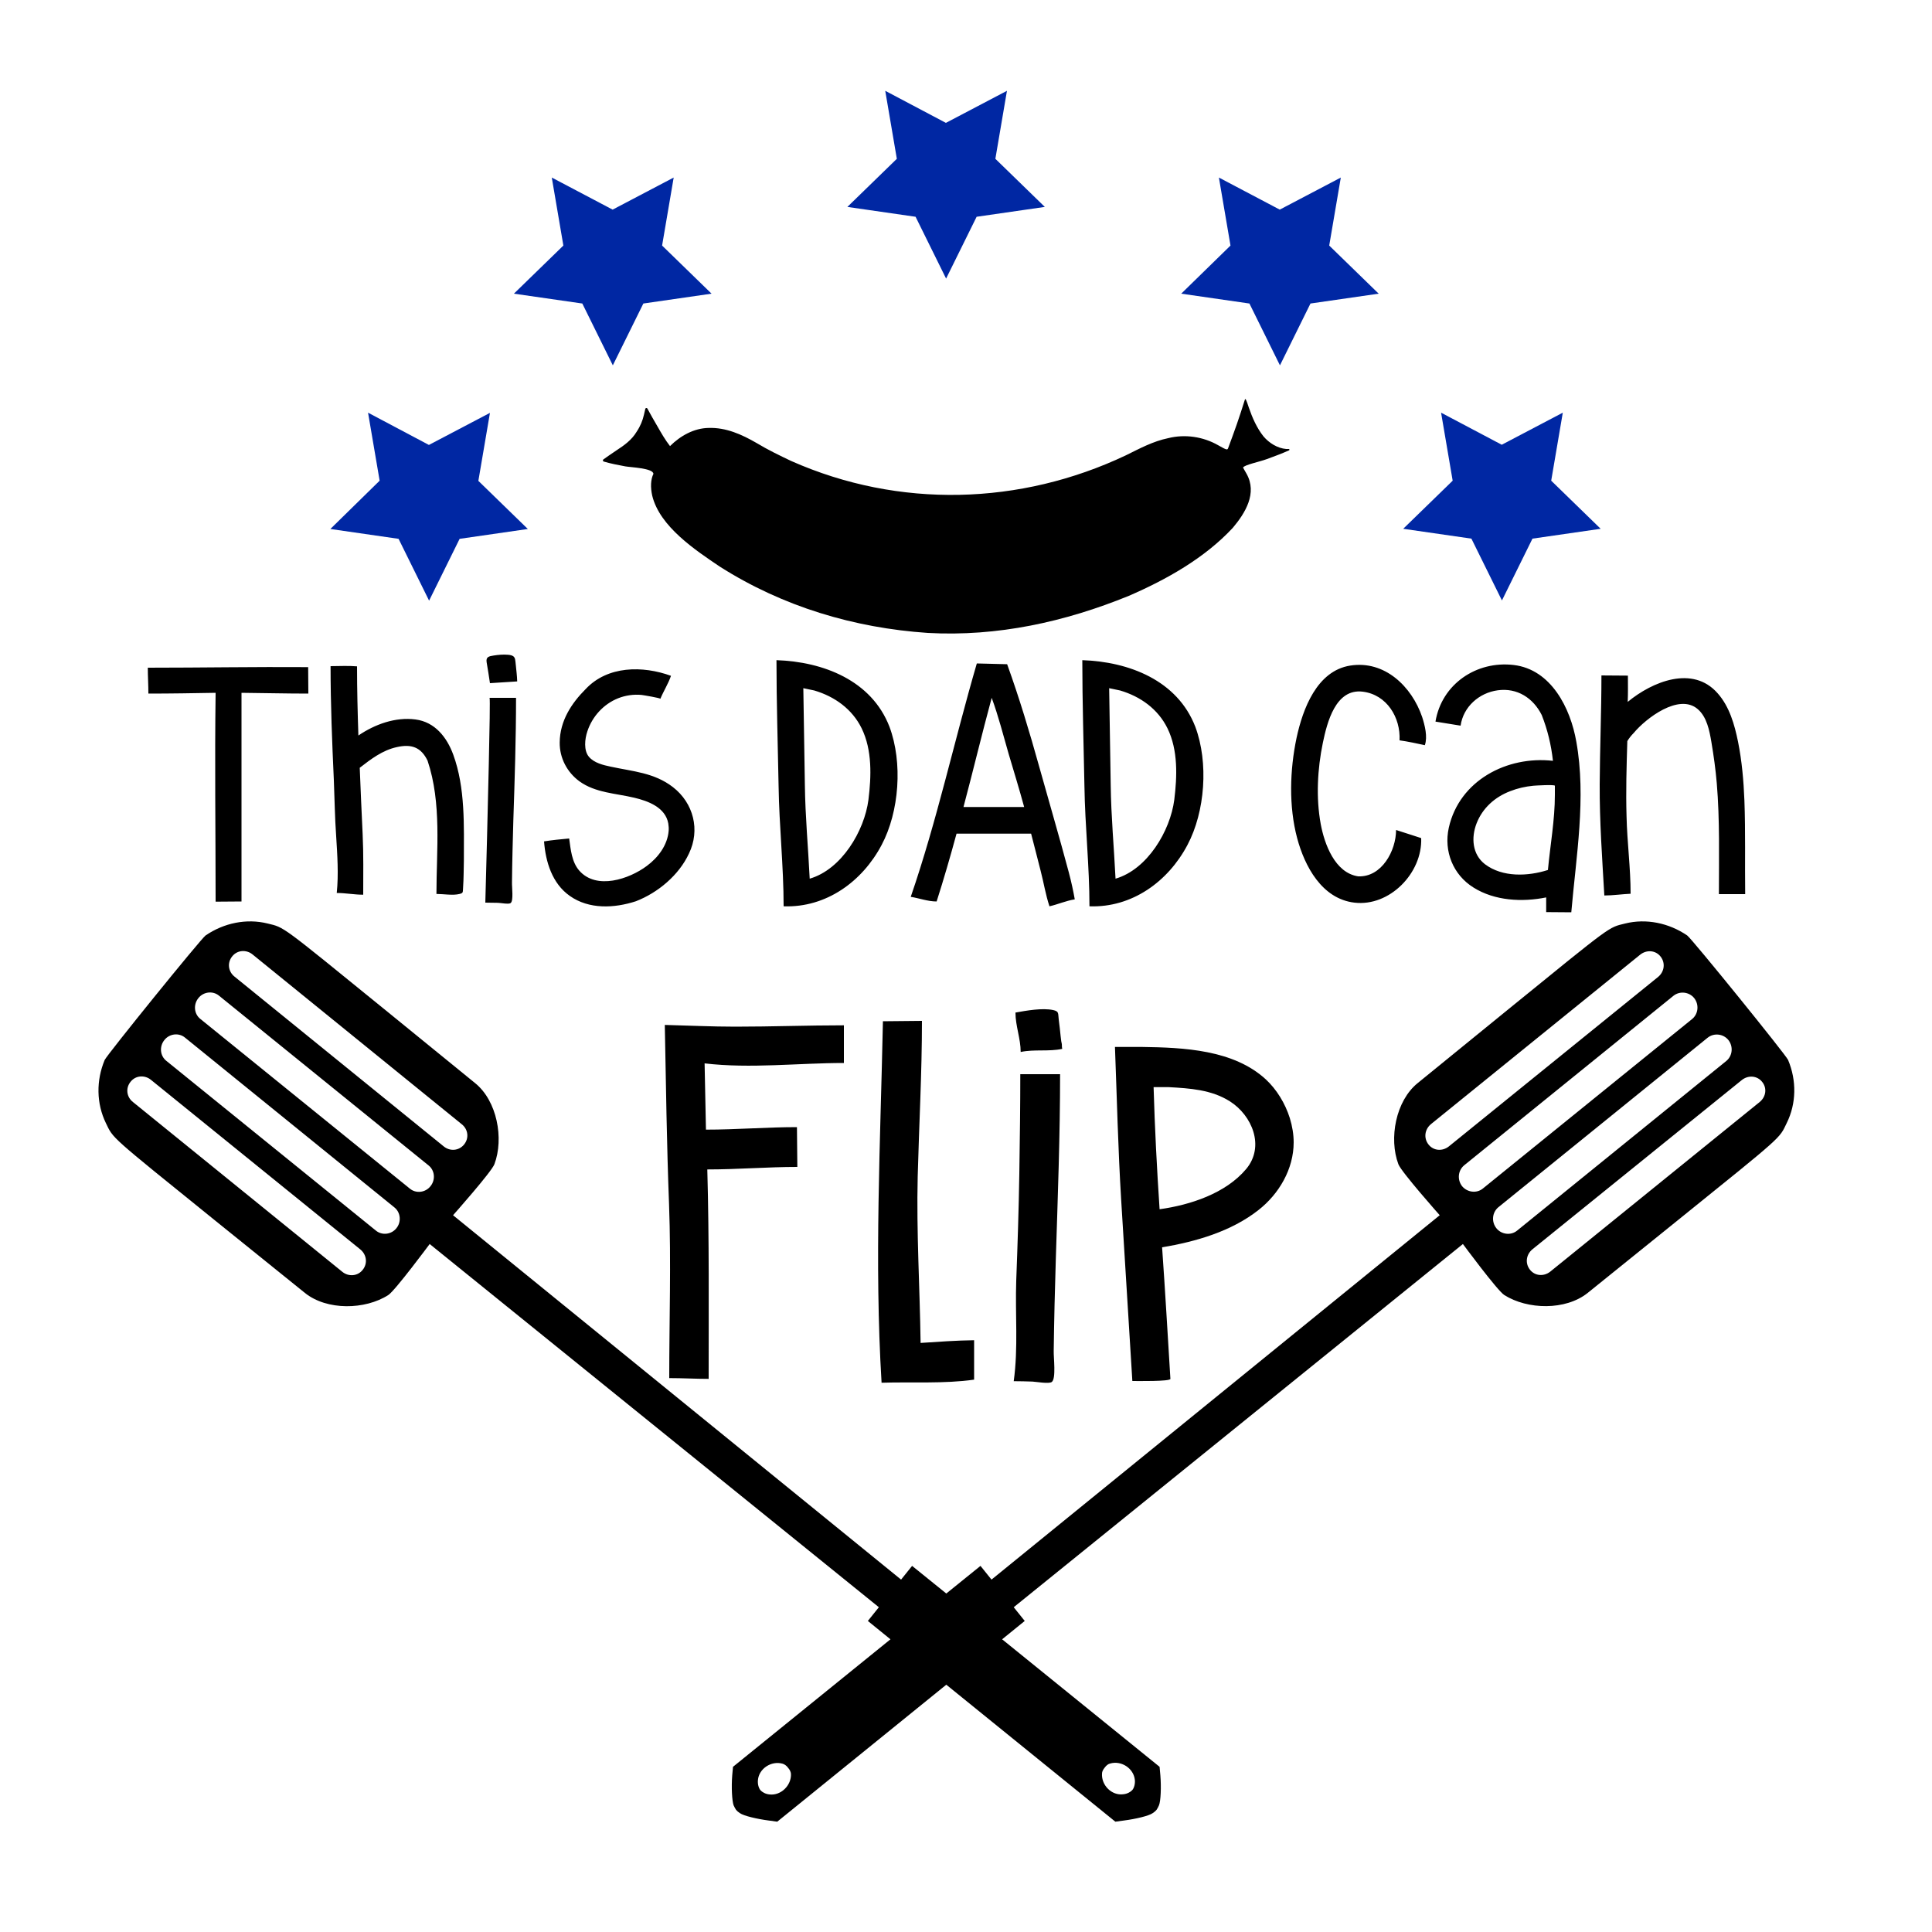
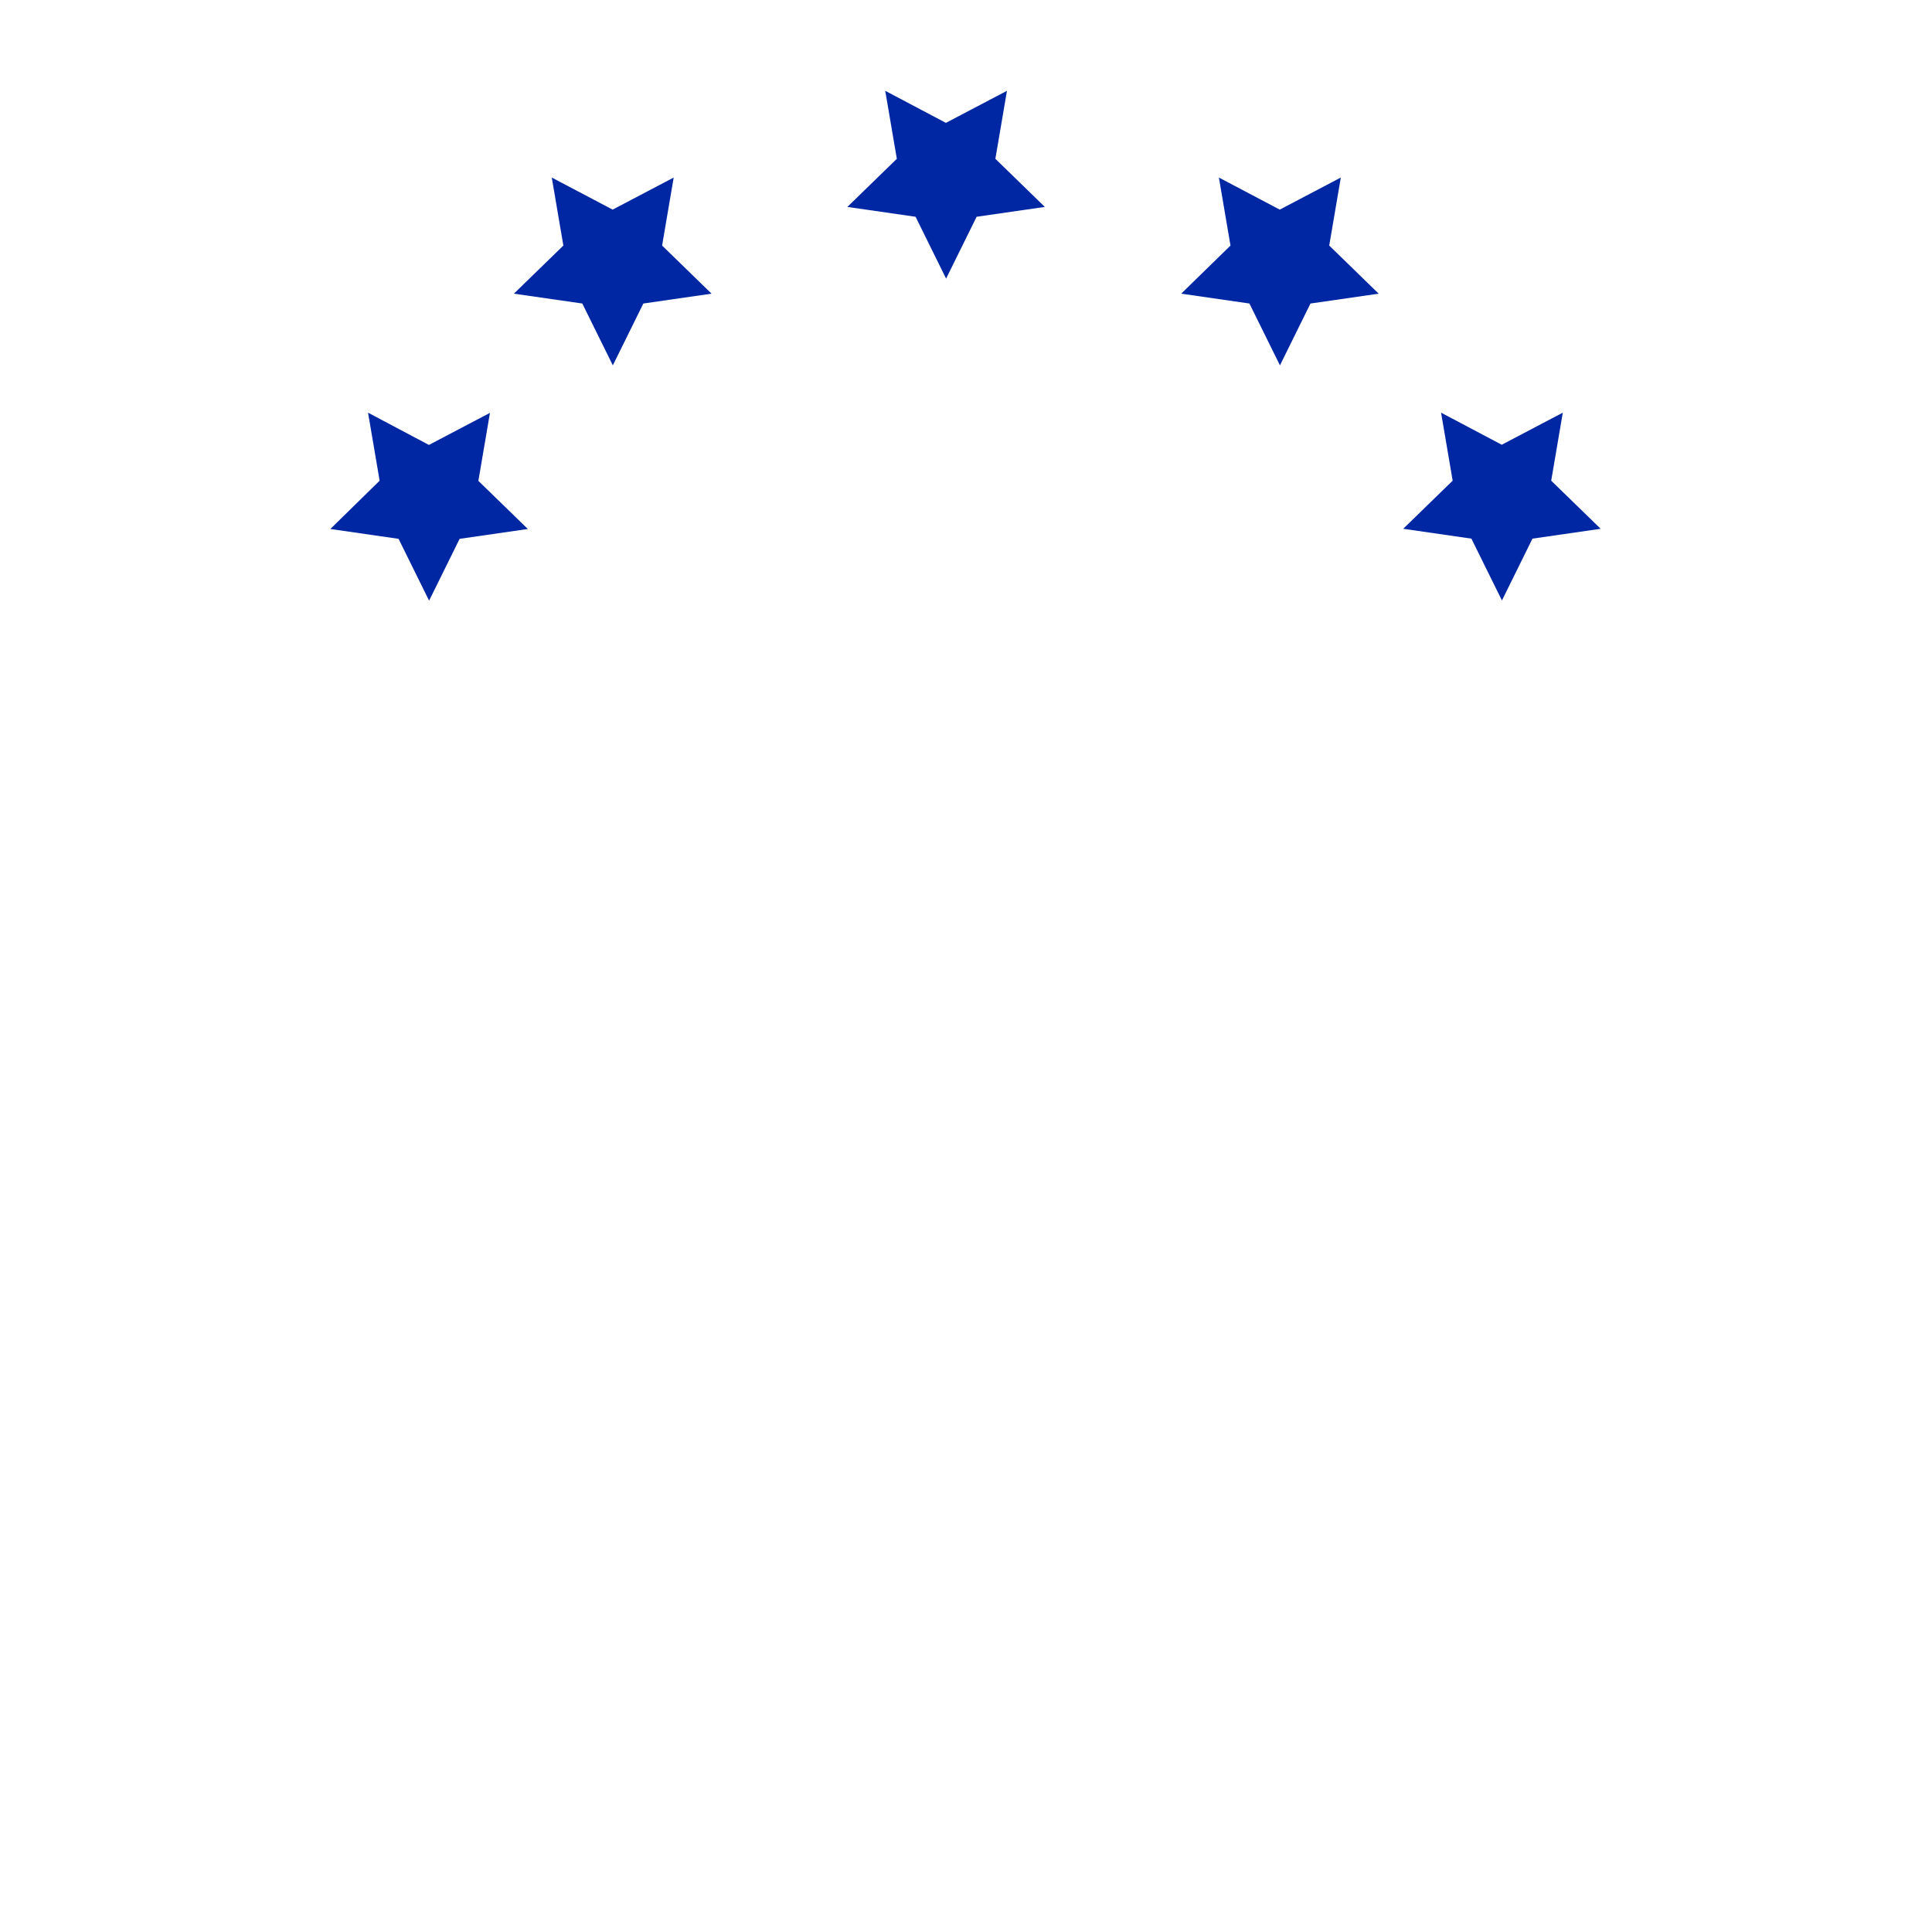
<svg xmlns="http://www.w3.org/2000/svg" version="1.1" id="Layer_1" x="0px" y="0px" width="1000px" height="1000px" viewBox="0 0 1000 1000" style="enable-background:new 0 0 1000 1000;" xml:space="preserve">
  <style type="text/css">
	.st0{fill:#0027A3;}
</style>
  <g>
-     <path d="M159.6,359c-11.6,0-23.1-0.3-34.6-0.4c0,36,0,72,0,108c-4.5,0-9,0.1-13.4,0.1c0-36-0.5-72.1,0-108.1   c-11.6,0.2-23.2,0.4-34.8,0.4c0-4.5-0.3-9-0.3-13.4c27.7,0,55.4-0.5,83-0.3C159.5,349.9,159.6,354.5,159.6,359z M234.6,390.6   c-3.3-9-9.5-16.9-19.5-18.2c-10.4-1.4-21.1,2.5-29.6,8.3c-0.4-11.9-0.7-23.9-0.7-35.8c-4.6-0.4-9.2-0.1-13.7-0.1   c0,19.7,0.8,39.4,1.7,59.1c0.4,9.7,0.5,19.3,1.2,28.9c0.6,9.7,1.3,19.7,0.3,29.4c4.6,0,9.1,0.9,13.7,0.9c0-10.5,0.2-20.9-0.3-31.4   c-0.5-11.4-1.1-22.9-1.5-34.3c5.8-4.5,11.8-9.1,19.2-10.7c7.5-1.7,12.5,0,15.9,7c7.4,22.1,4.6,46.2,4.6,69c3.7,0,8.5,0.9,12,0   c2-0.5,1.6-0.9,1.8-3.4c0.3-4.6,0.3-9.2,0.4-13.8C240.1,427.3,240.9,407.8,234.6,390.6z M253,395.6c-0.4,17.1-0.8,34.8-0.9,37.6   c-0.3,11.3-0.9,34-0.9,34s4.3,0.1,6.5,0.1c1.3,0,5.7,0.9,6.6,0.1c1.6-1.1,0.6-8.4,0.7-10.7c0.1-10.7,0.4-21.3,0.7-32   c0.7-21.2,1.4-42.3,1.4-63.5c0,0-13.7,0-13.7,0C253.7,361.3,253.4,378.1,253,395.6z M267.4,348.3c-0.2-1.9-0.4-3.9-0.6-5.8   c-0.1-0.9-0.2-1.8-0.7-2.4c-0.7-0.9-2-1.1-3.2-1.2c-2.5-0.2-4.9,0-7.4,0.4c-2.5,0.4-4.1,0.7-3.6,3.6c0.6,3.6,1.2,7.2,1.7,10.7   c4.7-0.3,9.4-0.6,14.1-0.9C267.7,351.2,267.5,349.7,267.4,348.3z M348.3,407.4c-9.7-7.5-20.8-8.1-32.3-10.6   c-3.8-0.8-8.4-1.9-11.1-5c-2.9-3.3-2.2-9.4-0.9-13.2c2.5-7.7,8.4-14.2,16-17.2c3.8-1.5,8-2.1,12.1-1.7c0.9,0.1,9.8,1.6,9.7,2   c1.7-4.1,4.1-7.8,5.5-11.9c-14.6-5.3-32.8-5.3-44.2,6.9c-7.2,7.2-13.3,16.3-13.4,27.6c-0.1,8,3.8,15.4,10.2,20.1   c8.3,6,18.8,6.2,28.4,8.5c7.2,1.7,16.1,5,17.6,13.3c0.2,1.3,0.3,2.6,0.2,3.8c-0.6,7.5-5.5,13.9-11.3,18.2   c-9.1,6.8-26.1,12.6-35,2.4c-3.9-4.5-4.4-10.9-5.2-16.6c-4.3,0.4-8.7,0.8-13,1.5c0.8,10.6,4.2,21.8,13.3,28.2   c10,7.1,23.1,6.4,34.2,2.8c11.4-4.4,22.3-13.5,27.5-24.7C362.5,429.6,359,415.7,348.3,407.4z M456.3,437.4   c-10,18.9-28.7,32.5-50.7,31.7c0-20.8-2.3-41.5-2.6-62.2c-0.4-21.7-1.1-43.4-1.1-65.2c24.1,0.8,49.2,10.4,58.5,34.5   C467.3,394.7,465.5,420.1,456.3,437.4z M446,377c-4.9-10-14-16.5-24.5-19.6c-1.9-0.4-3.8-0.8-5.7-1.2c0.2,16.7,0.6,33.5,0.8,50.2   c0.2,16.1,1.7,32.2,2.5,48.4c16.5-4.8,28.3-24.7,30.4-40.8C451,401.8,451.5,388.3,446,377z M556.3,465.5c-4.5,0.7-8.7,2.6-13.1,3.6   c-2-6-3-12.4-4.6-18.5c-1.6-6.4-3.3-12.8-4.9-19.1c-12.9,0-25.8,0-38.6,0c-3.2,11.8-6.6,23.5-10.3,35.1c-4.6,0-9-1.7-13.4-2.4   c13.6-39.5,22.5-80.7,34.2-120.8l15.7,0.4l0.1,0.3c6.2,17.2,11.5,34.8,16.4,52.4c5.1,18.3,10.5,36.6,15.4,55   C554.5,456.4,555.5,461,556.3,465.5z M530.1,417.7c-2.5-9.2-5.3-18.3-8-27.4c-2.8-9.7-5.3-19.6-8.8-29.1   c-5.1,18.8-9.6,37.7-14.6,56.5H530.1z M614.6,437.4c-10,18.9-28.7,32.5-50.7,31.7c0-20.8-2.3-41.5-2.6-62.2   c-0.4-21.7-1.1-43.4-1.1-65.2c24.1,0.8,49.2,10.4,58.5,34.5C625.6,394.7,623.8,420.1,614.6,437.4z M604.3,377   c-4.9-10-14-16.5-24.5-19.6c-1.9-0.4-3.8-0.8-5.7-1.2c0.2,16.7,0.6,33.5,0.8,50.2c0.2,16.1,1.7,32.2,2.5,48.4   c16.5-4.8,28.3-24.7,30.4-40.8C609.3,401.8,609.8,388.3,604.3,377z M736.1,371.1c-5.4-15.8-19.4-29.4-37.2-26.6   c-17.3,2.7-24.6,22.5-27.8,37.4c-3.5,16.6-4.1,35.4,0.3,51.9c3.9,14.6,12.8,31.4,29.6,33.4c18.2,2.2,35.3-15.3,34.6-33.4   c-0.1,0-8.8-2.9-13-4.2c0,10.7-7.4,24.5-19.6,24c-12.1-1.8-17.5-16.8-19.4-27.1c-2.5-13.6-1.7-28.5,1.1-42   c2.2-10.6,6.6-28.2,20.6-26.5c12.5,1.5,19.7,13.4,19.1,25.2c4.4,0.6,8.8,1.6,13.1,2.5C739,381.3,737.5,375.5,736.1,371.1z    M813.3,472.2c-4.3,0-8.7-0.1-13-0.1v-7.6c-12.4,2.5-26.6,1.8-37.6-5.1c-10.6-6.6-15.5-18.8-12.8-31c5.5-24.5,30.2-37.3,53.9-34.6   c-0.9-8.2-2.8-16.1-5.8-23.7c-4.4-8.8-12.7-14.2-22.8-12.8c-9.6,1.3-17.8,8.5-19.2,18.3l-13-2.1c3.2-19.4,21.2-31.6,40.5-29.3   c19.4,2.3,29.4,22.4,32.4,39.7C821.1,412.8,815.8,443.2,813.3,472.2z M804.8,406.7c0-0.7-10.3-0.1-11.2,0   c-4.1,0.4-8.1,1.3-11.9,2.8c-7.9,3-14.3,8.7-17.4,16.6c-2.9,7.4-2.3,16.1,4.3,21.2c9.1,6.9,22.3,6.3,32.6,3   c1.2-12.9,3.6-25.9,3.6-38.9C804.8,409.8,804.8,408.3,804.8,406.7z M902.9,414.3c-0.4-10.2-1.3-20.4-3.3-30.4   c-1.8-8.8-4.4-18.1-10.5-25c-12.9-14.8-33.9-6.1-46.6,4.4c0.2-4.5,0.1-9.1,0.1-13.6c-4.6,0-9.2-0.1-13.7-0.1   c0,18.8-0.8,37.6-0.9,56.4c-0.1,19.2,1.3,38.4,2.4,57.5c4.5,0,9.1-0.7,13.6-0.9c0-13.4-1.8-26.6-2.1-40c-0.4-13,0-26,0.4-39   c0.9-1.5,2-2.9,3.3-4.2c6.3-7.6,23.4-20.7,33.1-12.4c4.8,4.1,6.1,11.2,7.1,17c1.2,7.1,2.2,14.3,2.8,21.4   c1.6,19.1,1.1,38.3,1.1,57.4h13.6C903.1,446.7,903.5,430.5,902.9,414.3z M380.6,531.4c-12.2,0-24.3-0.6-36.5-0.9   c0.6,30.9,1,61.9,2.2,92.8c1.1,30,0.1,60,0.1,90c6.8,0,13.6,0.4,20.4,0.4c0-36.2,0.3-72.2-0.7-108.4c15.6,0,31.1-1.3,46.6-1.3   c0-6.9-0.2-13.7-0.2-20.6c-15.7,0-31.4,1.3-47.1,1.3l-0.7-34.3c23.8,2.8,48.3-0.2,72.1-0.2v-19.5   C418.1,530.7,399.4,531.4,380.6,531.4z M476.5,695.1c-0.4-28.7-2.2-57.4-1.5-86.1c0.7-26.9,2.2-53.7,2.2-80.6   c-6.7,0-13.4,0.2-20.2,0.2c-1.3,62.5-4.5,124.6-0.7,187.1c15.8-0.5,32.4,0.6,47.9-1.6v-20.4C495,693.8,485.8,694.5,476.5,695.1z    M549,536.5c-0.3-2.9-0.6-5.9-1-8.8c-0.4-3.3,0.2-4.2-2.9-4.9c-5.7-1.2-13.9,0.3-19.5,1.3c0,6.9,2.7,13.5,2.7,20.4   c7.1-1.5,14.4-0.1,21.5-1.6c-0.1-0.4-0.2-1.3-0.2-2.5C549.4,539.8,549.2,538.4,549,536.5z M527.6,607.4c-0.3,18.5-0.9,37-1.6,55.5   c-0.6,17.3,1.1,34.7-1.3,52c3.3,0,6.5,0.1,9.7,0.2c2,0.1,8.5,1.3,10,0.2c2.3-1.7,0.9-12.6,1-16c0.2-16,0.6-32,1.1-48   c1-31.8,2.2-63.5,2.2-95.3h-20.6C528.1,571.8,527.9,589,527.6,607.4z M669.6,591.3c0,13.8-7.6,26.7-18.2,35   c-14.1,11.1-32.5,16.4-49.9,19.3c1.6,22.7,2.9,45.4,4.3,68.1c0,1.4-17.7,1.1-19.7,1.1c-1.9-31.3-3.9-62.7-5.8-94   c-1.6-26.3-2.2-52.6-3.2-78.9c4.7,0,9.4,0,14.1,0c21.4,0.3,47.3,1.4,64,16.8c5.6,5.2,10,12.4,12.4,20   C668.9,582.9,669.6,587.2,669.6,591.3z M636.5,570c-9.5-6-20.7-6.7-31.6-7.3h-7.8c0.6,21.1,1.7,42.1,3.1,63.2   c15.9-2.2,34.2-8.2,44.8-20.8C654.8,593.4,648.1,577.3,636.5,570z" />
-     <path d="M925.5,548.6c-1.2-2.7-49.7-62.6-52.2-64.4c-9.5-6.5-21.3-8.9-32.1-6.2c-8.9,2.2-6,0.1-61.1,44.9l-46.3,37.7   c-11.4,9.2-15,28.7-10,42c1.5,4,21.4,26.4,21.4,26.4l-232,188.6l-5.7-7.1l-17.7,14.3l-17.7-14.3l-5.7,7.1L234.5,629   c0,0,19.9-22.4,21.4-26.4c5-13.3,1.4-32.8-10-42l-46.3-37.7c-55.1-44.8-52.2-42.7-61.1-44.9c-10.9-2.7-22.6-0.3-32.1,6.2   c-2.4,1.7-50.9,61.6-52.2,64.4c-4.5,10.7-4.3,22.6,0.6,32.7c4,8.2,1.3,5.8,56.5,50.4l46.5,37.5c11.4,9.2,31.2,8.8,43.2,1.1   c3.6-2.4,21.4-26.4,21.4-26.4l232.5,188l-5.7,7.1l11.7,9.5l-81.5,66l-0.4,4.4c-0.5,6.2-0.1,13.2,0.7,15.5c0.4,0.9,0.9,1.8,1.3,2.4   c0.4,0.5,1.2,1.2,2,1.7c2,1.4,8.8,3,14.9,3.8l4.4,0.6l87.5-70.9l87.5,70.9l4.4-0.6c6.2-0.8,12.9-2.4,14.9-3.8   c0.8-0.5,1.6-1.2,2-1.7c0.4-0.5,0.9-1.5,1.3-2.4c0.9-2.3,1.2-9.3,0.7-15.5l-0.4-4.4l-81.5-66l11.7-9.5l-5.7-7.1l232.5-188   c0,0,17.8,24.1,21.4,26.4c12,7.6,31.7,8.1,43.2-1.1l46.5-37.5c55.3-44.6,52.5-42.2,56.5-50.4C929.8,571.2,930,559.3,925.5,548.6z    M187.7,657.3c-2.6,3.3-7.3,3.6-10.5,1L68.8,570.4c-3.3-2.6-3.9-7.2-1.2-10.5c2.6-3.3,7.3-3.6,10.5-1l108.4,87.8   C189.8,649.4,190.4,654,187.7,657.3z M205.2,635.7c-2.6,3.3-7.5,3.9-10.7,1.2L86.1,549.1c-3.3-2.6-3.7-7.5-1-10.8   c2.6-3.3,7.5-3.9,10.7-1.2L204.2,625C207.4,627.6,207.8,632.5,205.2,635.7z M222.8,614c-2.6,3.3-7.5,3.9-10.7,1.2l-108.4-87.8   c-3.3-2.6-3.7-7.5-1-10.8c2.6-3.3,7.5-3.9,10.7-1.2l108.4,87.8C225.1,605.8,225.5,610.7,222.8,614z M121.4,505.5   c-3.3-2.6-3.9-7.2-1.2-10.5c2.6-3.3,7.3-3.6,10.5-1L239,581.9c3.3,2.6,3.9,7.2,1.2,10.5s-7.3,3.6-10.5,1L121.4,505.5z M398.3,928.8   c-2.1-0.2-3.8-1.2-4.7-2.2c-0.9-1.1-1.5-3.1-1.3-5.2c0.5-6,7-10.2,12.8-8.5c1,0.3,2,1,2.8,2.1c0.9,1,1.4,2.1,1.5,3.1   C409.7,924.1,404.2,929.5,398.3,928.8z M571.8,914.9c0.8-1.1,1.8-1.9,2.8-2.1c5.8-1.7,12.2,2.5,12.8,8.5c0.2,2.1-0.4,4.1-1.3,5.2   c-0.9,1-2.6,2-4.7,2.2c-6,0.8-11.4-4.7-11-10.7C570.4,917,570.9,916,571.8,914.9z M739.4,592.4c-2.6-3.3-2-7.8,1.2-10.5L849,494.1   c3.3-2.6,7.9-2.3,10.5,1c2.6,3.3,2,7.8-1.2,10.5l-108.4,87.8C746.6,596,742,595.7,739.4,592.4z M756.8,614c-2.6-3.3-2.2-8.1,1-10.8   l108.4-87.8c3.3-2.6,8.1-2,10.7,1.2c2.6,3.3,2.2,8.1-1,10.8l-108.4,87.8C764.3,617.8,759.5,617.2,756.8,614z M774.5,635.7   c-2.6-3.3-2.2-8.1,1-10.8l108.4-87.8c3.3-2.6,8.1-2,10.7,1.2c2.6,3.3,2.2,8.1-1,10.8L785.2,637C782,639.6,777.1,639,774.5,635.7z    M910.8,570.4l-108.4,87.8c-3.3,2.6-7.9,2.3-10.5-1c-2.6-3.3-2-7.8,1.2-10.5L901.6,559c3.3-2.6,7.9-2.3,10.5,1   C914.7,563.2,914.1,567.7,910.8,570.4z" />
-     <path d="M644.3,207c-1.3,4.2-2.7,8.4-4.1,12.5s-3,8.3-4.5,12.4c-0.4,1.1-0.7,1.1-5.1-1.4c-7.8-4.5-17.3-5.9-26-3.7   c-7.8,1.6-14.8,5.4-21.9,8.9c-54.5,25.8-117.3,27.7-173.2,2.9c-6.1-2.9-12.1-5.8-17.9-9.3c-7.6-4.4-15.8-8.1-24.8-7.8   c-7.6,0.1-14.7,4.1-20,9.4c-2.5-3.2-4.5-6.7-6.5-10.2c-1.8-3-3.5-6.1-5.2-9.2c-0.3-0.5-1-0.4-1.1,0.2c-0.2,0.9-0.4,1.8-0.7,3   c-0.7,3-1.8,5.8-3.8,8.8c-2.5,4.2-6.4,7-10.4,9.6c-2.9,2-5.5,3.7-6.8,4.7c-0.4,0.3-0.3,0.9,0.2,1.1c3.7,1.1,7.5,1.8,11.2,2.5   c2.7,0.5,14.5,0.9,14.5,3.9c-1.4,2.8-1.6,6.9-0.6,11.3c3.9,16,22.4,28.2,35,36.7C405.2,314,442,325,480.2,327.6   c36.1,2,71-5.7,104.1-19.2c19.4-8.4,39.2-19.5,53.8-35.2c6.4-7.6,12.8-17.9,7.1-28c-0.9-1.6-1.8-3.1-1.8-3.2   c0.7-1.4,8.3-2.9,12.4-4.4c3.8-1.4,7.6-2.8,11.4-4.5c0.4-0.2,0.2-0.7-0.1-0.7c-0.4,0-0.9,0-1.4,0c-4.5-0.4-8.8-3.1-11.7-6.5   c-3.5-4.4-5.8-9.7-7.6-14.9C645,206.7,644.6,205.9,644.3,207z" />
    <path class="st0" d="M317.1,108.5l31.6-16.6l-6,35.2l25.6,24.9l-35.3,5.1l-15.8,32l-15.8-32L266,152l25.6-24.9l-6-35.2L317.1,108.5   z M458.2,47l6,35.2l-25.6,24.9l35.3,5.1l15.8,32l15.8-32l35.3-5.1l-25.6-24.9l6-35.2l-31.6,16.6L458.2,47z M630.9,91.9l6,35.2   L611.4,152l35.3,5.1l15.8,32l15.8-32l35.3-5.1l-25.6-24.9l6-35.2l-31.6,16.6L630.9,91.9z M190.5,213.6l6,35.2L171,273.8l35.3,5.1   l15.8,32l15.8-32l35.3-5.1l-25.6-24.9l6-35.2l-31.6,16.6L190.5,213.6z M745.9,213.6l6,35.2l-25.6,24.9l35.3,5.1l15.8,32l15.8-32   l35.3-5.1l-25.6-24.9l6-35.2l-31.6,16.6L745.9,213.6z" />
  </g>
</svg>